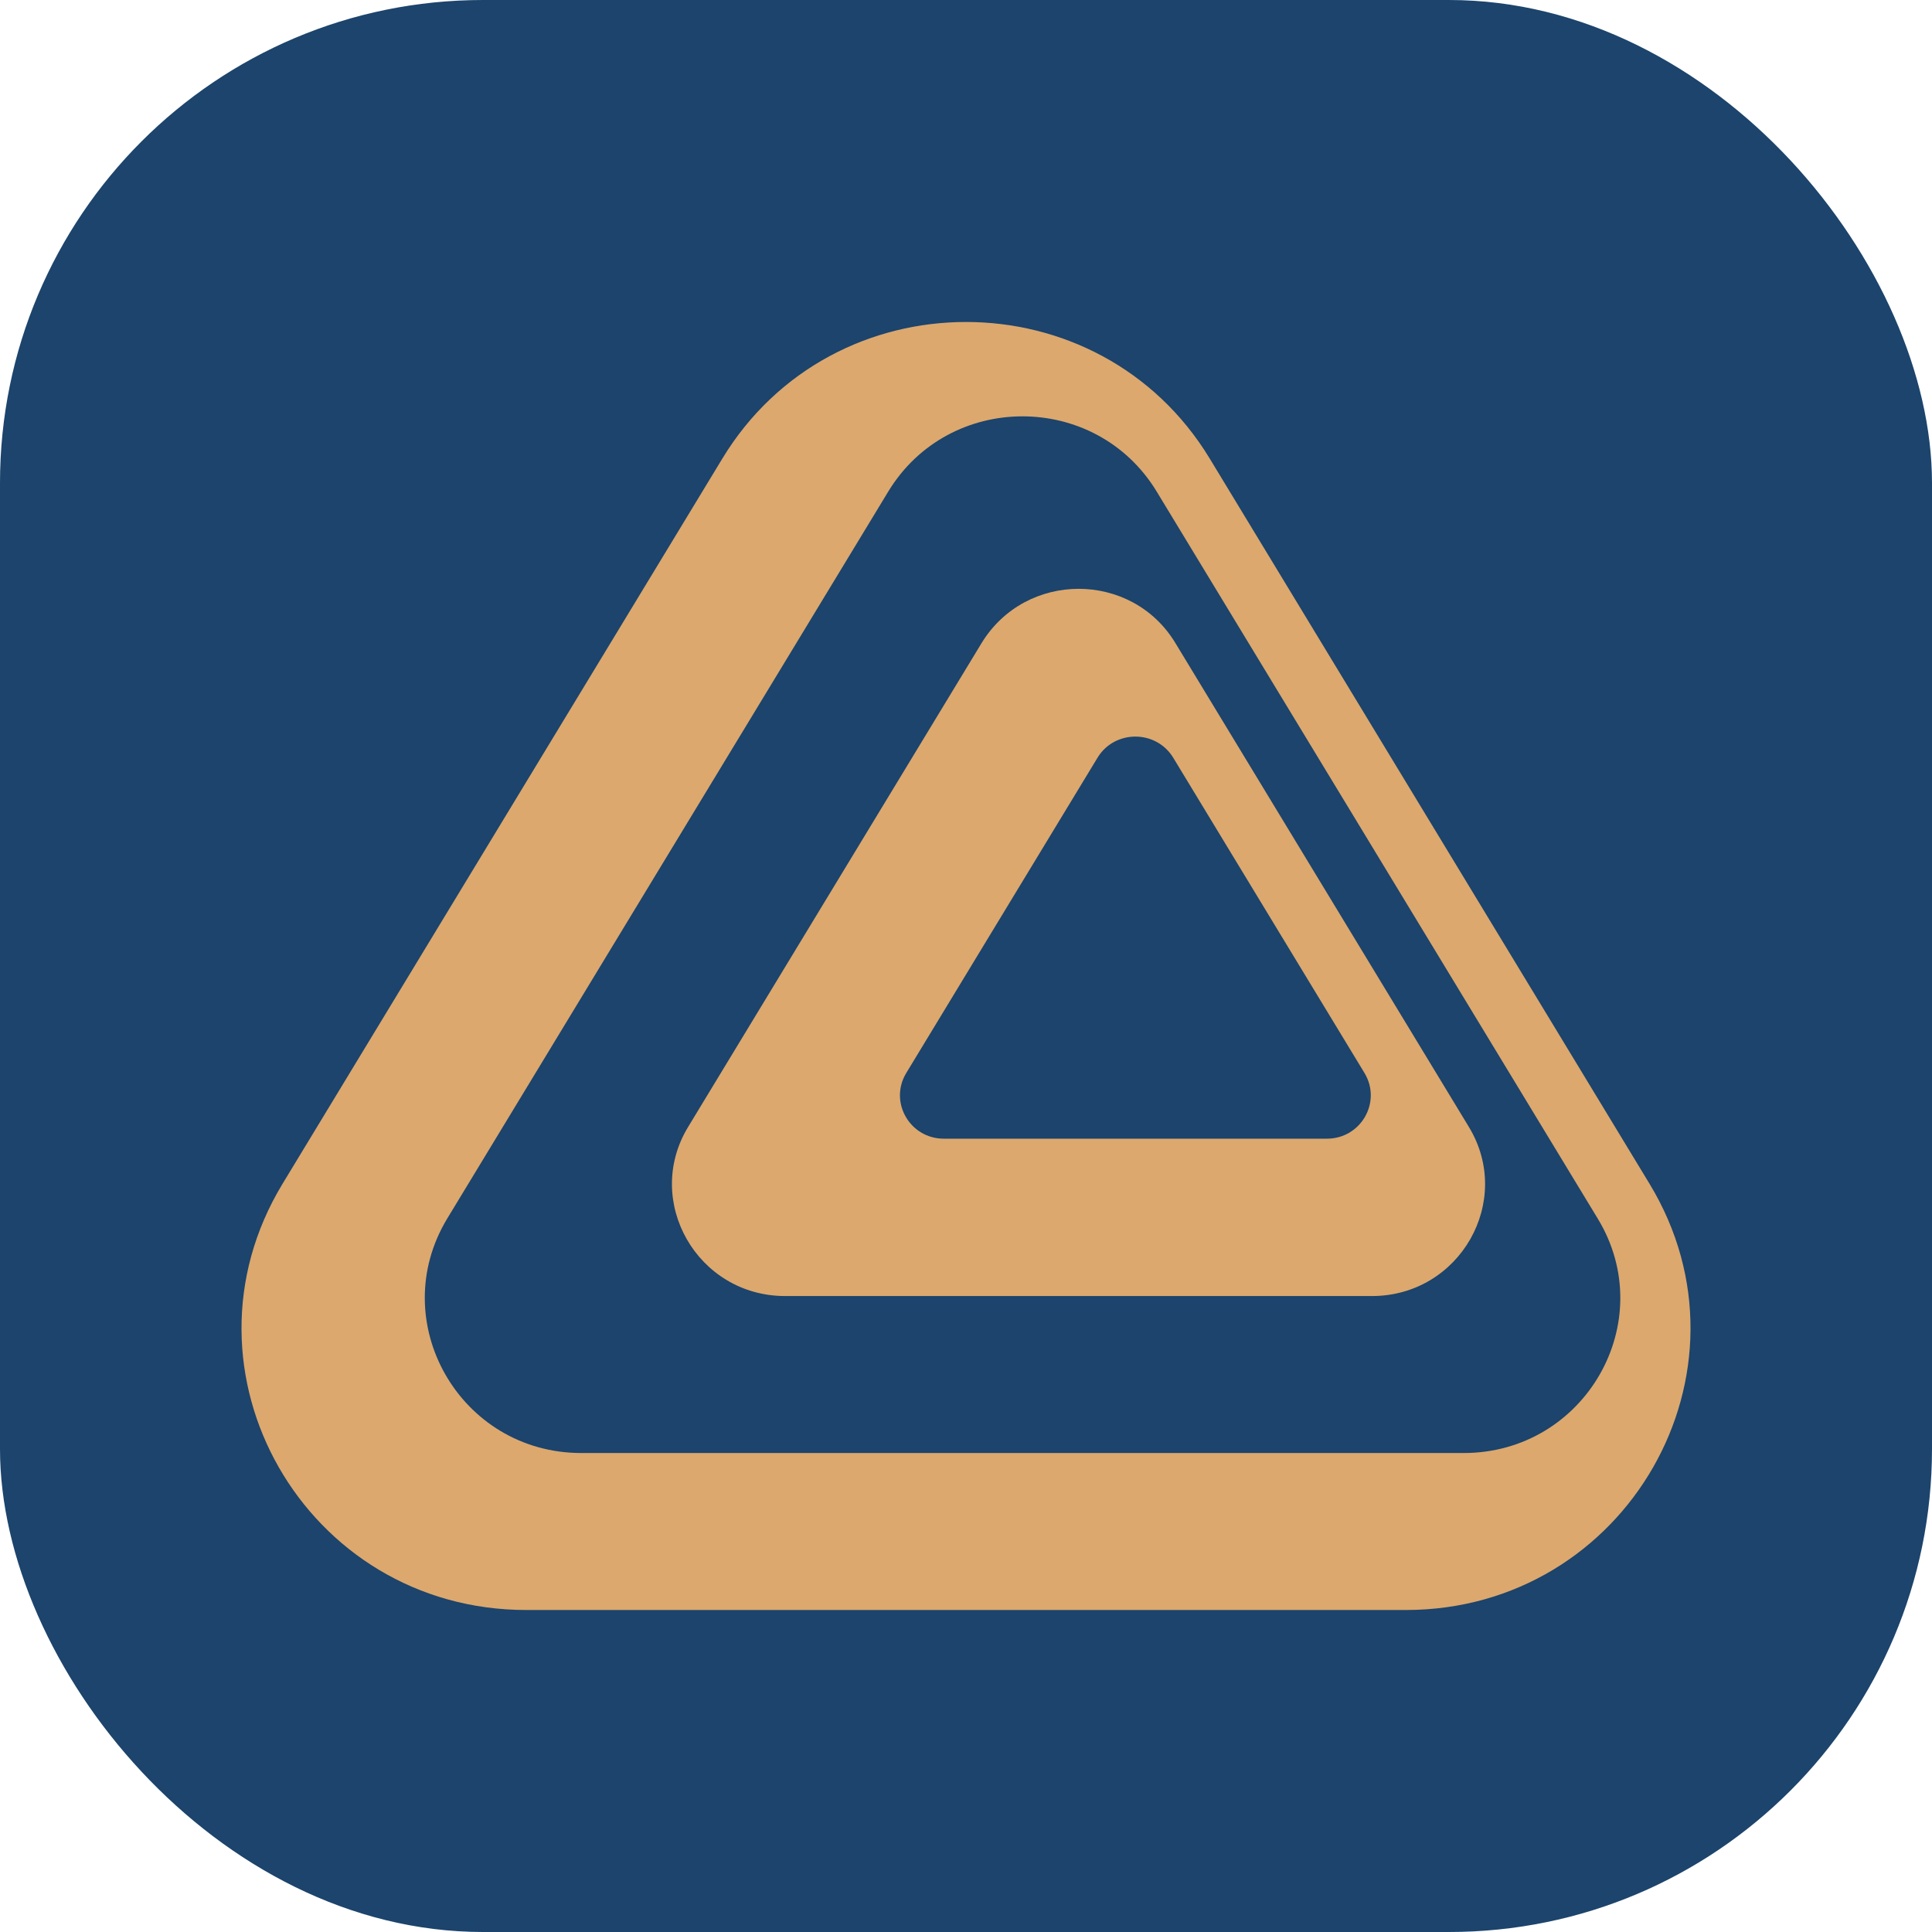
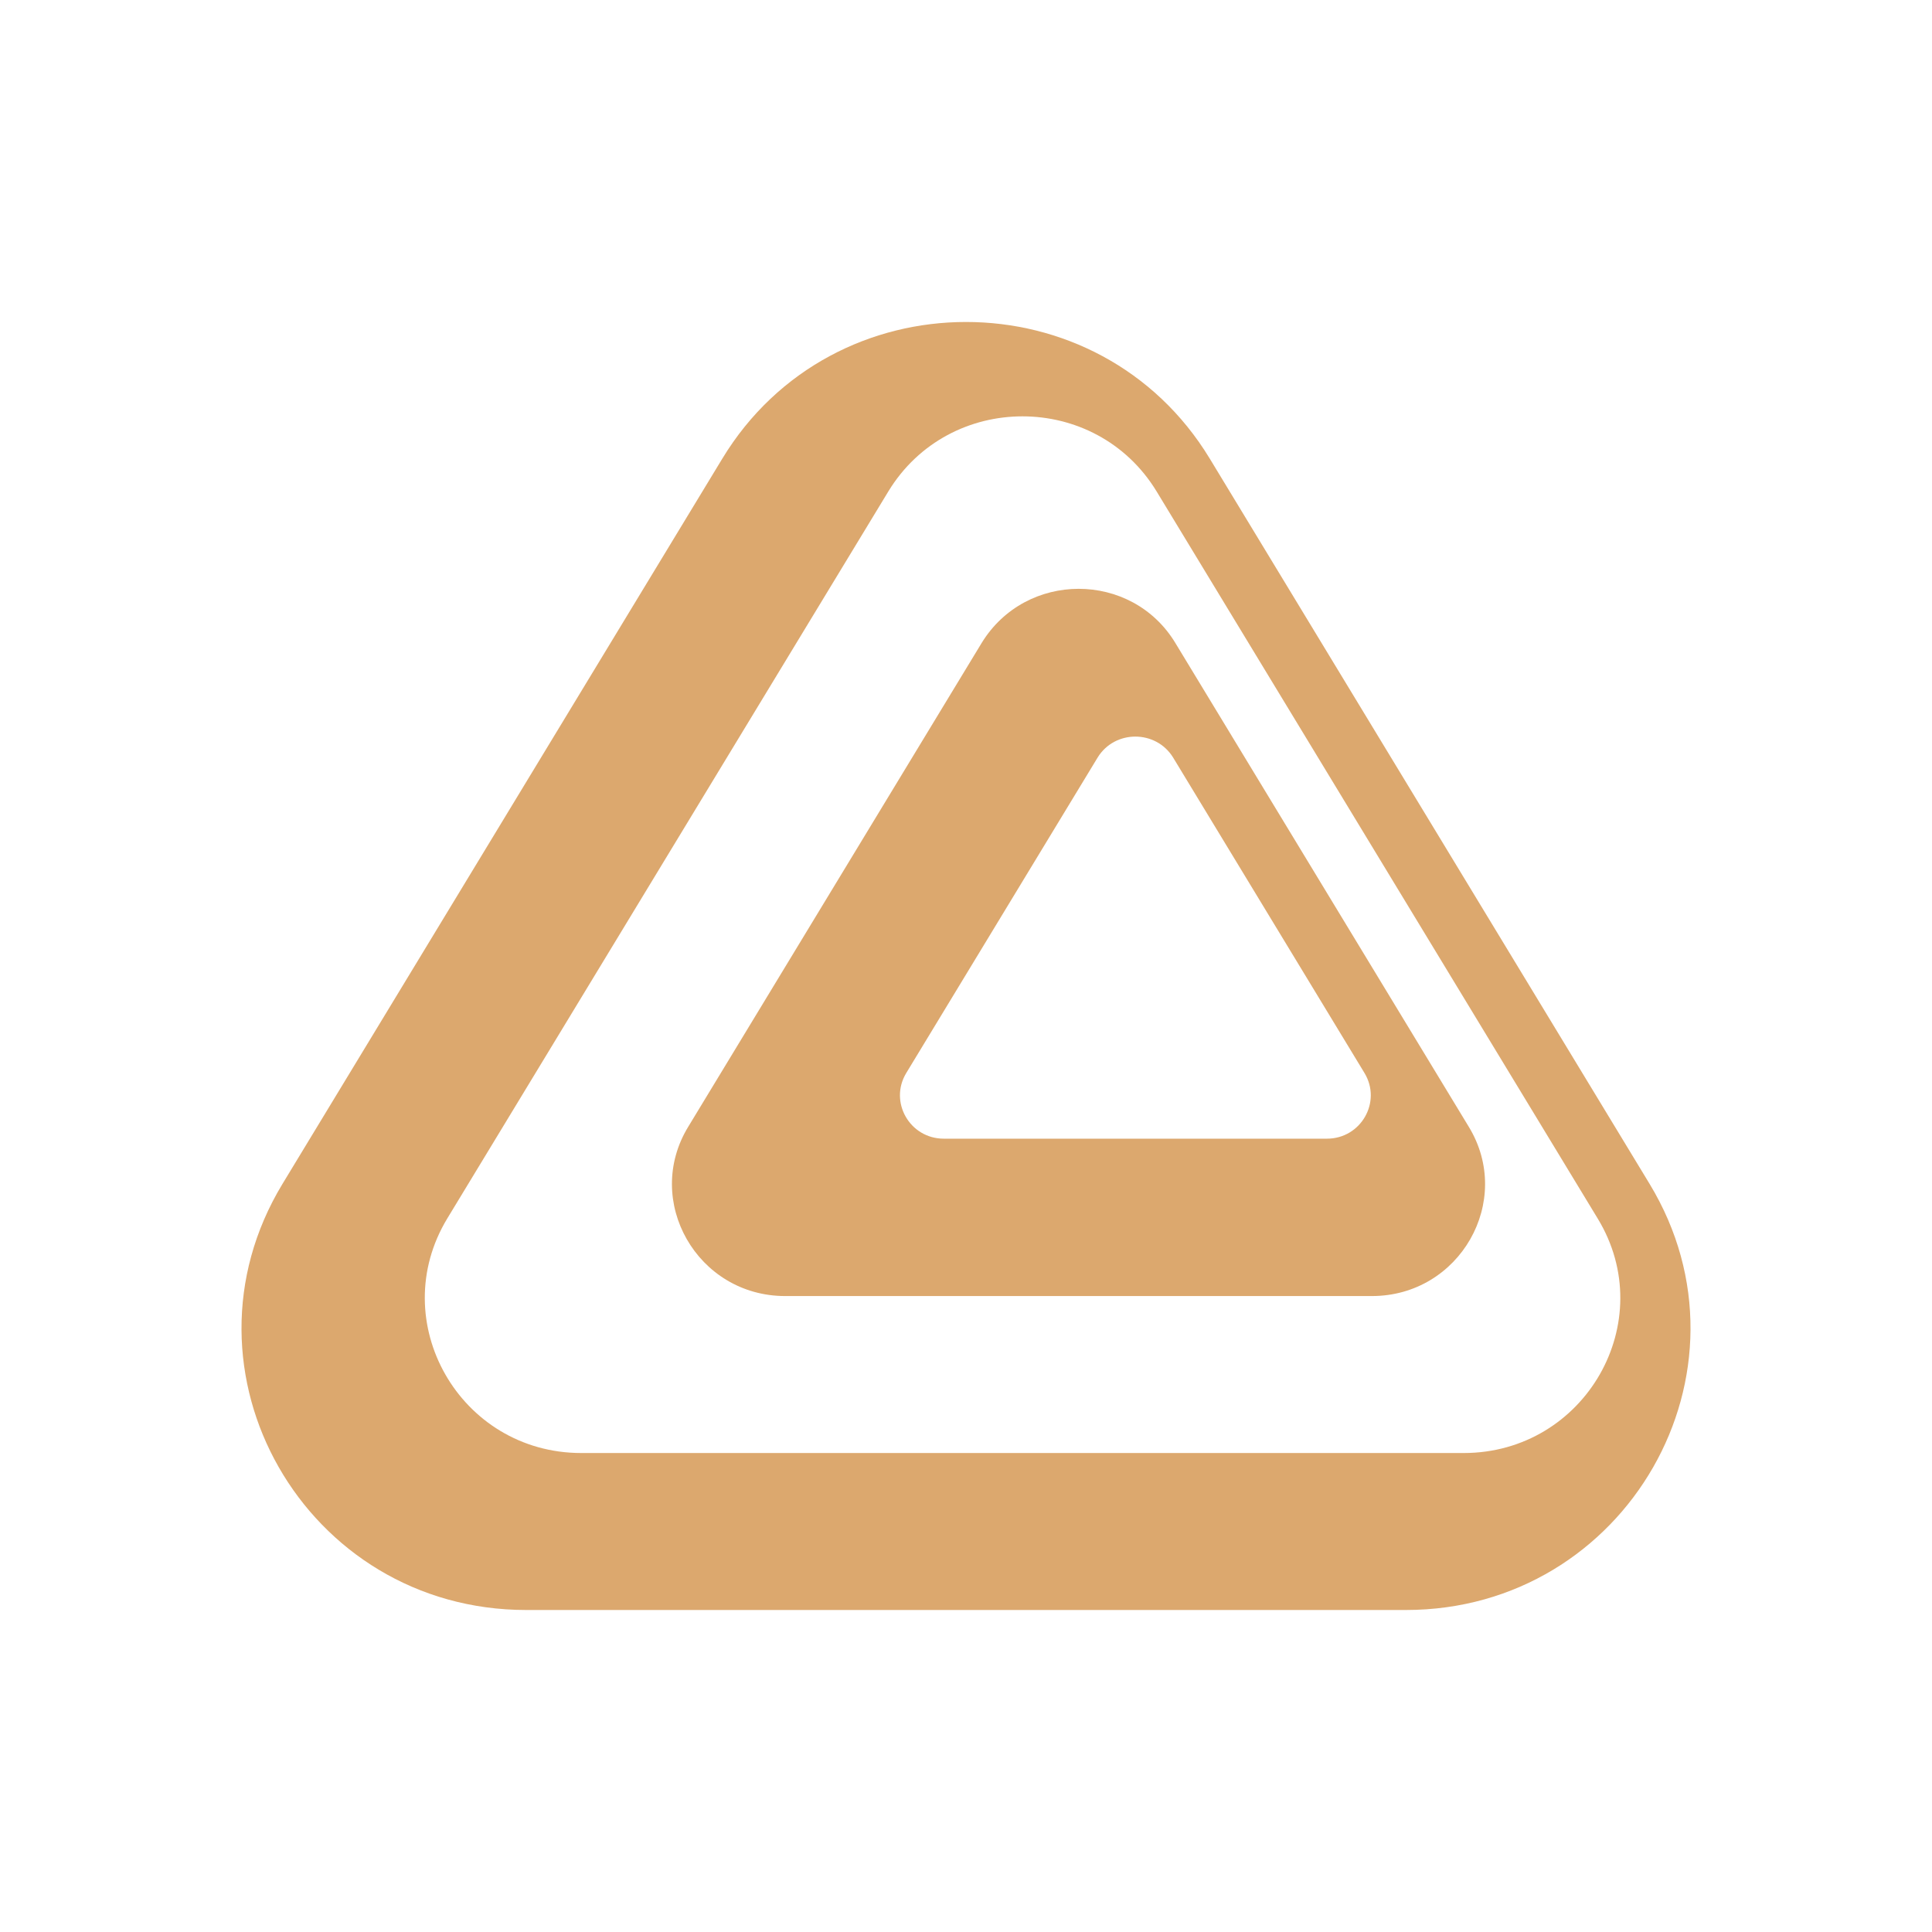
<svg xmlns="http://www.w3.org/2000/svg" width="24" height="24" viewBox="0 0 24 24" fill="none">
-   <rect width="24" height="24" rx="6" fill="#1C446C" />
-   <path d="M14.368 6.105L19.846 15.135C20.628 16.417 19.691 18.05 18.182 18.05H7.221C5.712 18.05 4.78 16.417 5.557 15.135L11.035 6.105C11.792 4.861 13.611 4.861 14.368 6.105ZM14.572 9.409L16.95 13.329C17.168 13.689 16.906 14.145 16.484 14.145H11.724C11.302 14.145 11.04 13.689 11.258 13.329L13.636 9.409C13.849 9.064 14.358 9.064 14.572 9.409ZM12.194 7.988L8.55 13.996C7.987 14.918 8.662 16.1 9.754 16.1H17.042C18.134 16.1 18.808 14.918 18.245 13.996L14.601 7.988C14.058 7.09 12.743 7.09 12.194 7.988ZM8.973 5.697L3.509 14.707C2.097 17.037 3.79 20 6.537 20H17.464C20.206 20 21.904 17.037 20.492 14.707L15.028 5.697C13.655 3.434 10.346 3.434 8.973 5.697Z" fill="#DCA86E" />
+   <path d="M14.368 6.105L19.846 15.135C20.628 16.417 19.691 18.05 18.182 18.05H7.221C5.712 18.05 4.78 16.417 5.557 15.135L11.035 6.105C11.792 4.861 13.611 4.861 14.368 6.105ZM14.572 9.409L16.95 13.329C17.168 13.689 16.906 14.145 16.484 14.145H11.724C11.302 14.145 11.04 13.689 11.258 13.329L13.636 9.409C13.849 9.064 14.358 9.064 14.572 9.409M12.194 7.988L8.55 13.996C7.987 14.918 8.662 16.1 9.754 16.1H17.042C18.134 16.1 18.808 14.918 18.245 13.996L14.601 7.988C14.058 7.09 12.743 7.09 12.194 7.988ZM8.973 5.697L3.509 14.707C2.097 17.037 3.79 20 6.537 20H17.464C20.206 20 21.904 17.037 20.492 14.707L15.028 5.697C13.655 3.434 10.346 3.434 8.973 5.697Z" fill="#DCA86E" />
</svg>